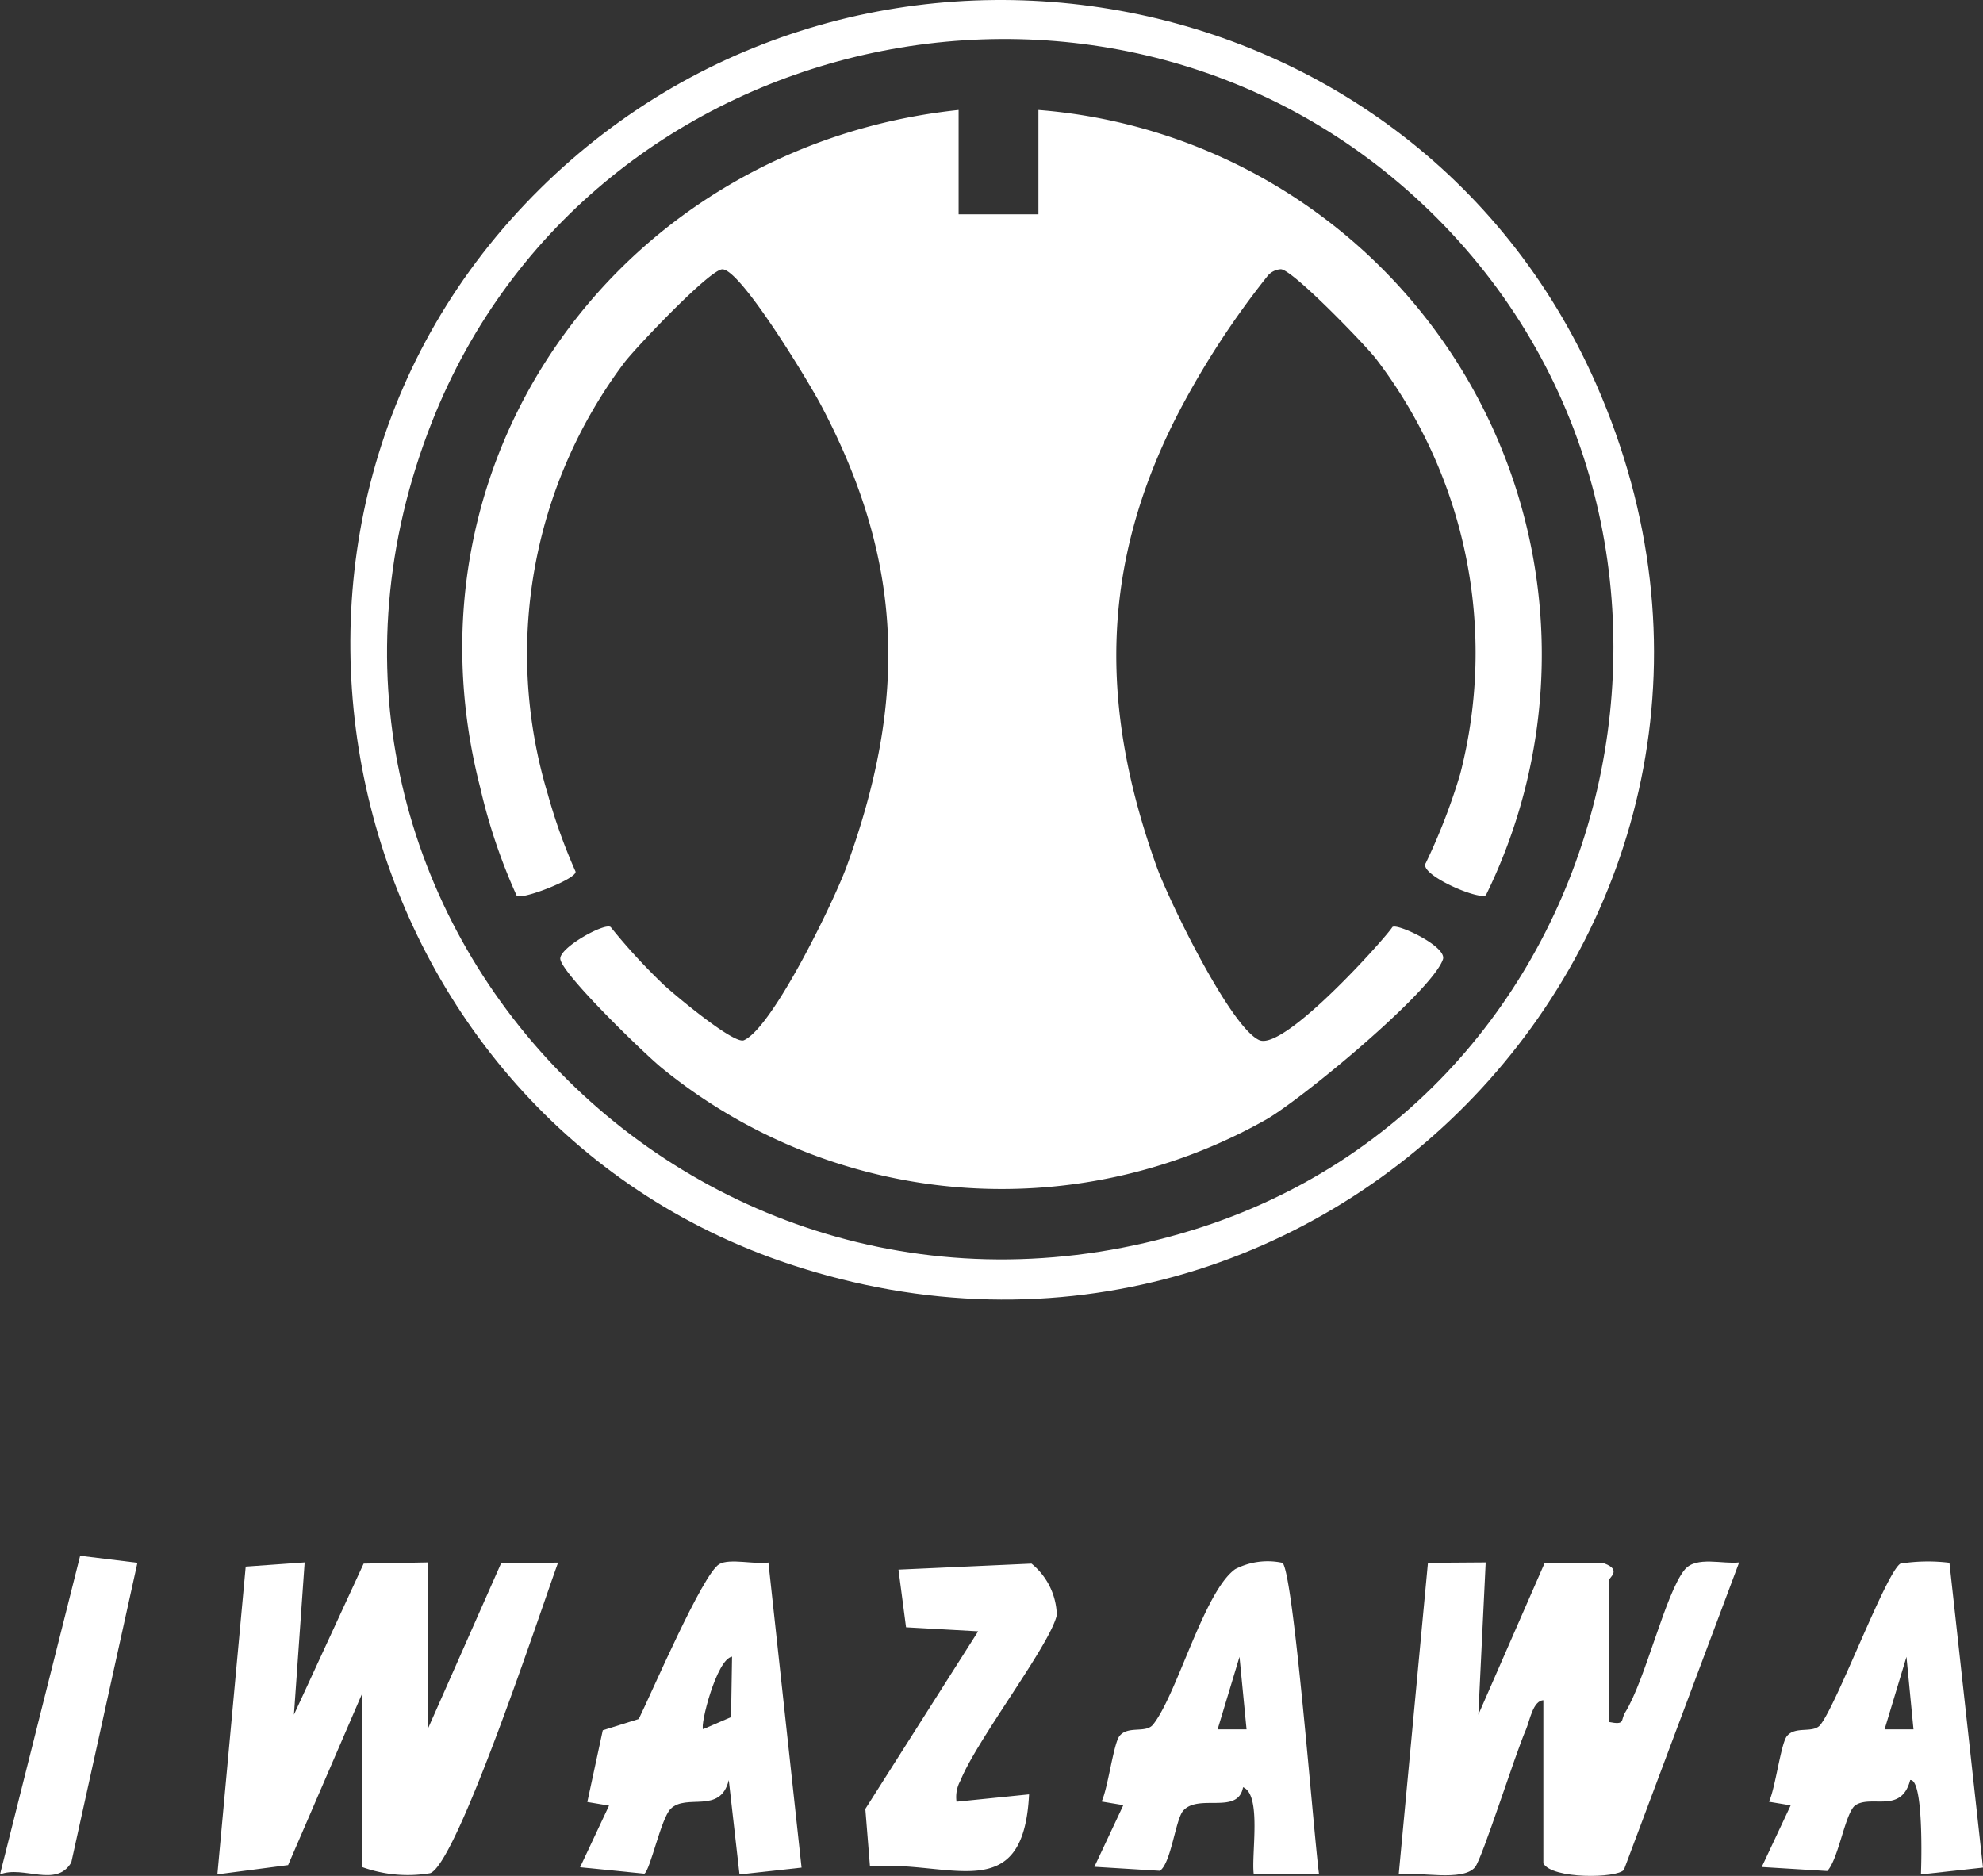
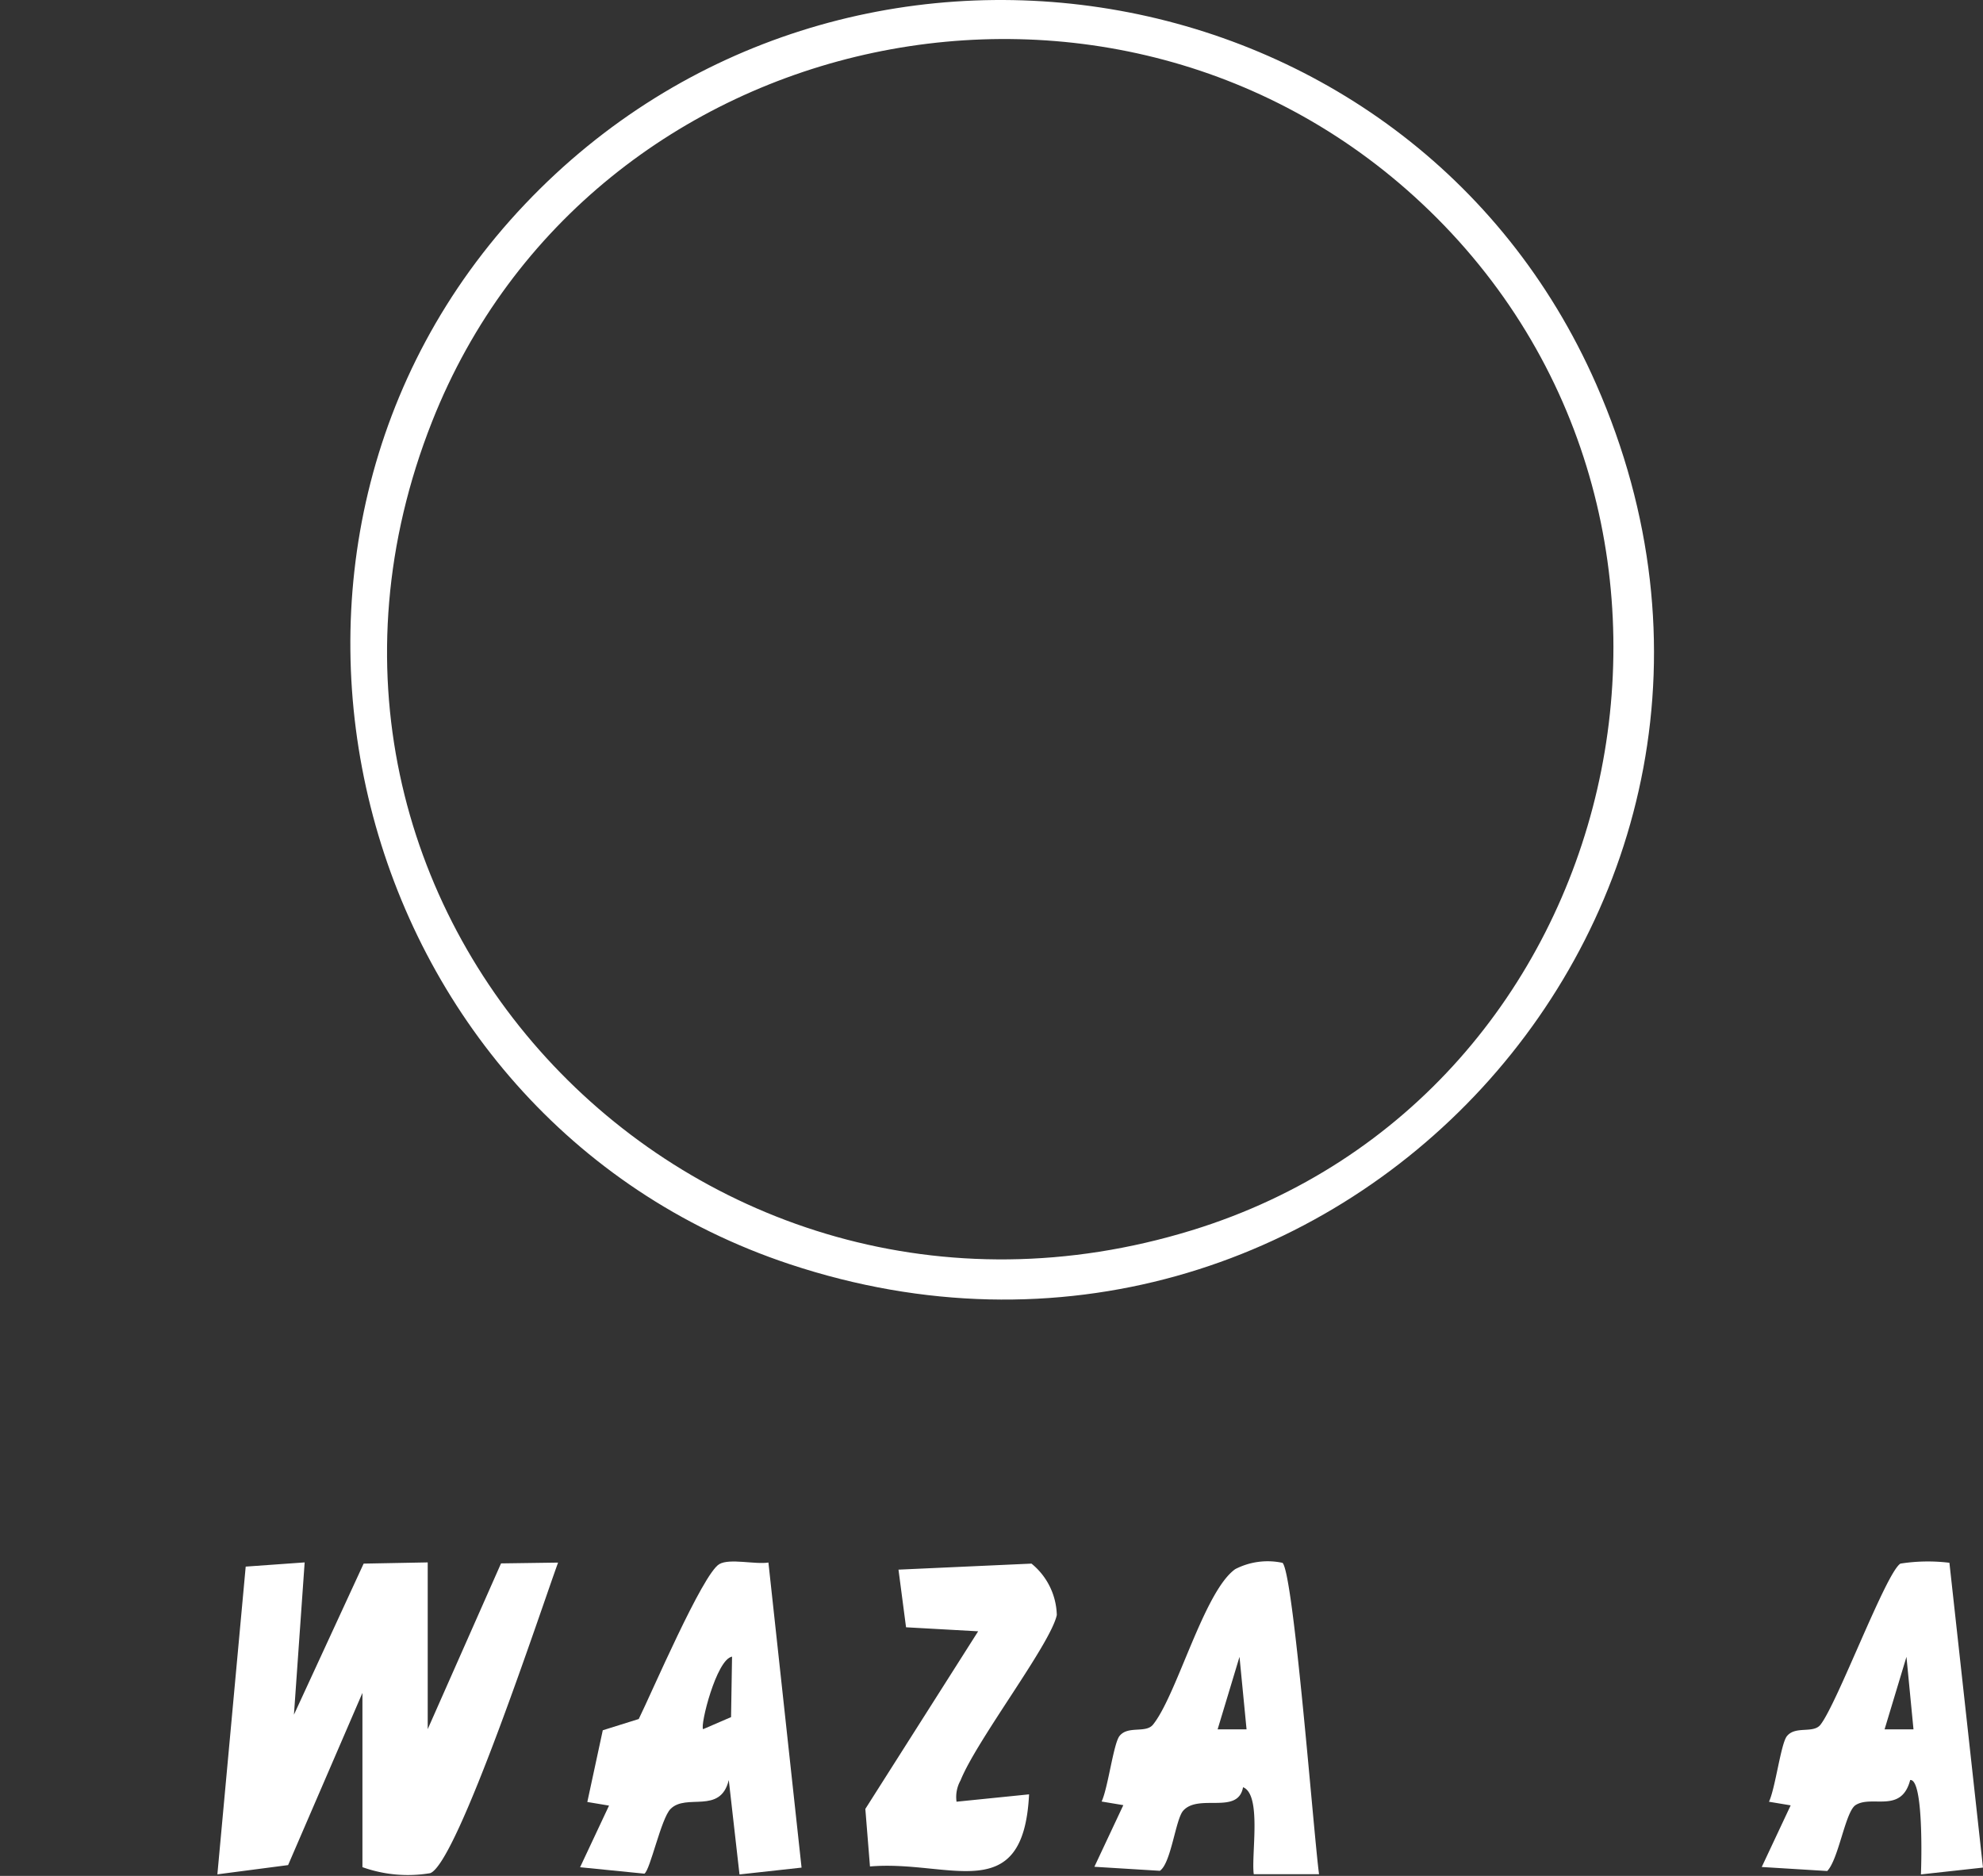
<svg xmlns="http://www.w3.org/2000/svg" width="74" height="70" viewBox="0 0 74 70">
  <rect x="0" y="0" width="74" height="70" fill="#333333" stroke="none" />
  <g id="グループ_7578" data-name="グループ 7578" transform="translate(-2103 114.354)">
    <g id="レイヤー_1" data-name="レイヤー 1" transform="translate(2116.074 -114.354)">
      <g id="グループ_1" data-name="グループ 1" transform="translate(0 0)">
        <path id="パス_1" data-name="パス 1" d="M6.512,7.62C18.4-4.912,39.518-1.513,46.487,14.33c8.6,19.554-9.924,39.541-30.094,32.843C-.109,41.693-5.521,20.3,6.512,7.62Zm33.742.229C28.661-3.381,8.969.765,3.05,15.725-4.126,33.863,12.843,51.613,31.4,45.908c16.291-5.008,21.1-26.2,8.855-38.059Z" transform="translate(0.002 0.001)" fill="#fff" />
-         <path id="パス_2" data-name="パス 2" d="M65.4,46.06v3.894h2.978V46.06a20.383,20.383,0,0,1,16.7,29.3c-.275.2-2.534-.785-2.243-1.2a22.583,22.583,0,0,0,1.281-3.315,18.059,18.059,0,0,0-3.146-15.506c-.4-.517-3.118-3.333-3.546-3.335a.7.7,0,0,0-.471.222,31.886,31.886,0,0,0-3.347,5.13c-2.925,5.66-2.958,10.969-.819,16.932.448,1.25,2.753,6,3.832,6.482.94.416,4.727-3.832,4.963-4.213.115-.185,2.06.714,1.891,1.2-.421,1.212-5.31,5.252-6.617,5.988A20.075,20.075,0,0,1,54.3,81.789c-.641-.527-3.676-3.461-3.763-4.04-.065-.428,1.738-1.416,1.89-1.185A22.326,22.326,0,0,0,54.4,78.709c.4.371,2.618,2.229,2.987,2.066,1.085-.48,3.377-5.228,3.833-6.482,2.273-6.243,2.142-11.378-.968-17.242-.44-.829-2.983-5.049-3.669-5.044-.46,0-3.2,2.89-3.646,3.465a18.089,18.089,0,0,0-2.869,16.116A20.6,20.6,0,0,0,51.1,74.469c.133.249-2,1.086-2.192.912a21.285,21.285,0,0,1-1.359-4.026C44.358,58.965,52.9,47.385,65.4,46.06Z" transform="translate(-42.701 -41.957)" fill="#fff" />
      </g>
    </g>
    <g id="レイヤー_2" data-name="レイヤー 2" transform="translate(2103 -56.299)">
      <g id="グループ_2" data-name="グループ 2" transform="translate(0)">
-         <path id="パス_4" data-name="パス 4" d="M75.063,5.462c-.4.007-.517.757-.66,1.095-.4.907-1.627,4.8-1.9,5.135-.465.555-2.122.15-2.849.27L70.745.334,72.9.319,72.626,6,75.093.357h2.234c.667.247.165.54.165.637V6.272c.63.127.435-.06.607-.345.765-1.222,1.507-4.468,2.227-5.338.427-.517,1.439-.195,2.032-.27l-4.3,11.47c-.255.322-2.684.352-3.006-.24V5.462Z" transform="translate(-17.458 -0.072)" fill="#fff" />
        <path id="パス_5" data-name="パス 5" d="M16.233,5.2l-2.774,6.425-2.639.345L11.877.487l2.2-.157-.4,5.683L16.278.375,18.669.33V6.552L21.405.367l2.129-.03c-.577,1.567-3.756,11.238-4.775,11.59a5.032,5.032,0,0,1-2.526-.225Z" transform="translate(-2.708 -0.083)" fill="#fff" />
        <path id="パス_6" data-name="パス 6" d="M35.912.318l1.237,11.388-2.316.255-.4-3.523c-.315,1.3-1.582.48-2.174,1.08-.352.352-.757,2.279-.975,2.414l-2.4-.24,1.08-2.3-.81-.135.577-2.676,1.342-.42c.465-.937,2.384-5.42,3.006-5.78.39-.225,1.334.022,1.844-.06ZM33.476,6.54l1.042-.45.037-2.257c-.585.1-1.2,2.579-1.08,2.706Z" transform="translate(-7.237 -0.07)" fill="#fff" />
        <path id="パス_7" data-name="パス 7" d="M61.514.324c.42.4,1.169,10.2,1.364,11.62H60.442c-.1-.72.307-2.969-.4-3.246-.187,1.042-1.657.225-2.234.877-.285.322-.45,1.957-.87,2.242l-2.444-.15,1.08-2.3-.81-.135c.24-.51.442-2.159.667-2.444.315-.4.982-.09,1.252-.427.892-1.11,1.9-4.97,3.066-5.8A2.635,2.635,0,0,1,61.507.324ZM60.173,6.539,59.91,3.833l-.817,2.706Z" transform="translate(-13.655 -0.062)" fill="#fff" />
        <path id="パス_8" data-name="パス 8" d="M94.729.333l1.252,11.373-2.316.255c.022-.45.1-3.568-.4-3.523-.33,1.267-1.432.547-2.039.937-.382.247-.63,2.017-1.057,2.459l-2.444-.15,1.08-2.3-.81-.135c.24-.51.442-2.159.667-2.444.315-.4.982-.09,1.252-.427C90.546,5.581,92.36.7,92.9.363a6.612,6.612,0,0,1,1.837-.03ZM93.388,6.548l-.262-2.706-.817,2.706h1.08Z" transform="translate(-21.982 -0.071)" fill="#fff" />
        <path id="パス_9" data-name="パス 9" d="M46.5,9.274,49.2,9c-.21,4.251-2.969,2.436-5.937,2.691L43.09,9.544,47.3,2.916l-2.691-.15L44.327.615,49.29.39a2.551,2.551,0,0,1,.945,1.919C50,3.4,47.251,6.965,46.643,8.479a1.269,1.269,0,0,0-.15.795Z" transform="translate(-10.798 -0.098)" fill="#fff" />
-         <path id="パス_10" data-name="パス 10" d="M5.128.262,2.661,11.44c-.555.967-1.8.1-2.661.45L2.991,0Z" transform="translate(0)" fill="#fff" />
      </g>
    </g>
  </g>
</svg>